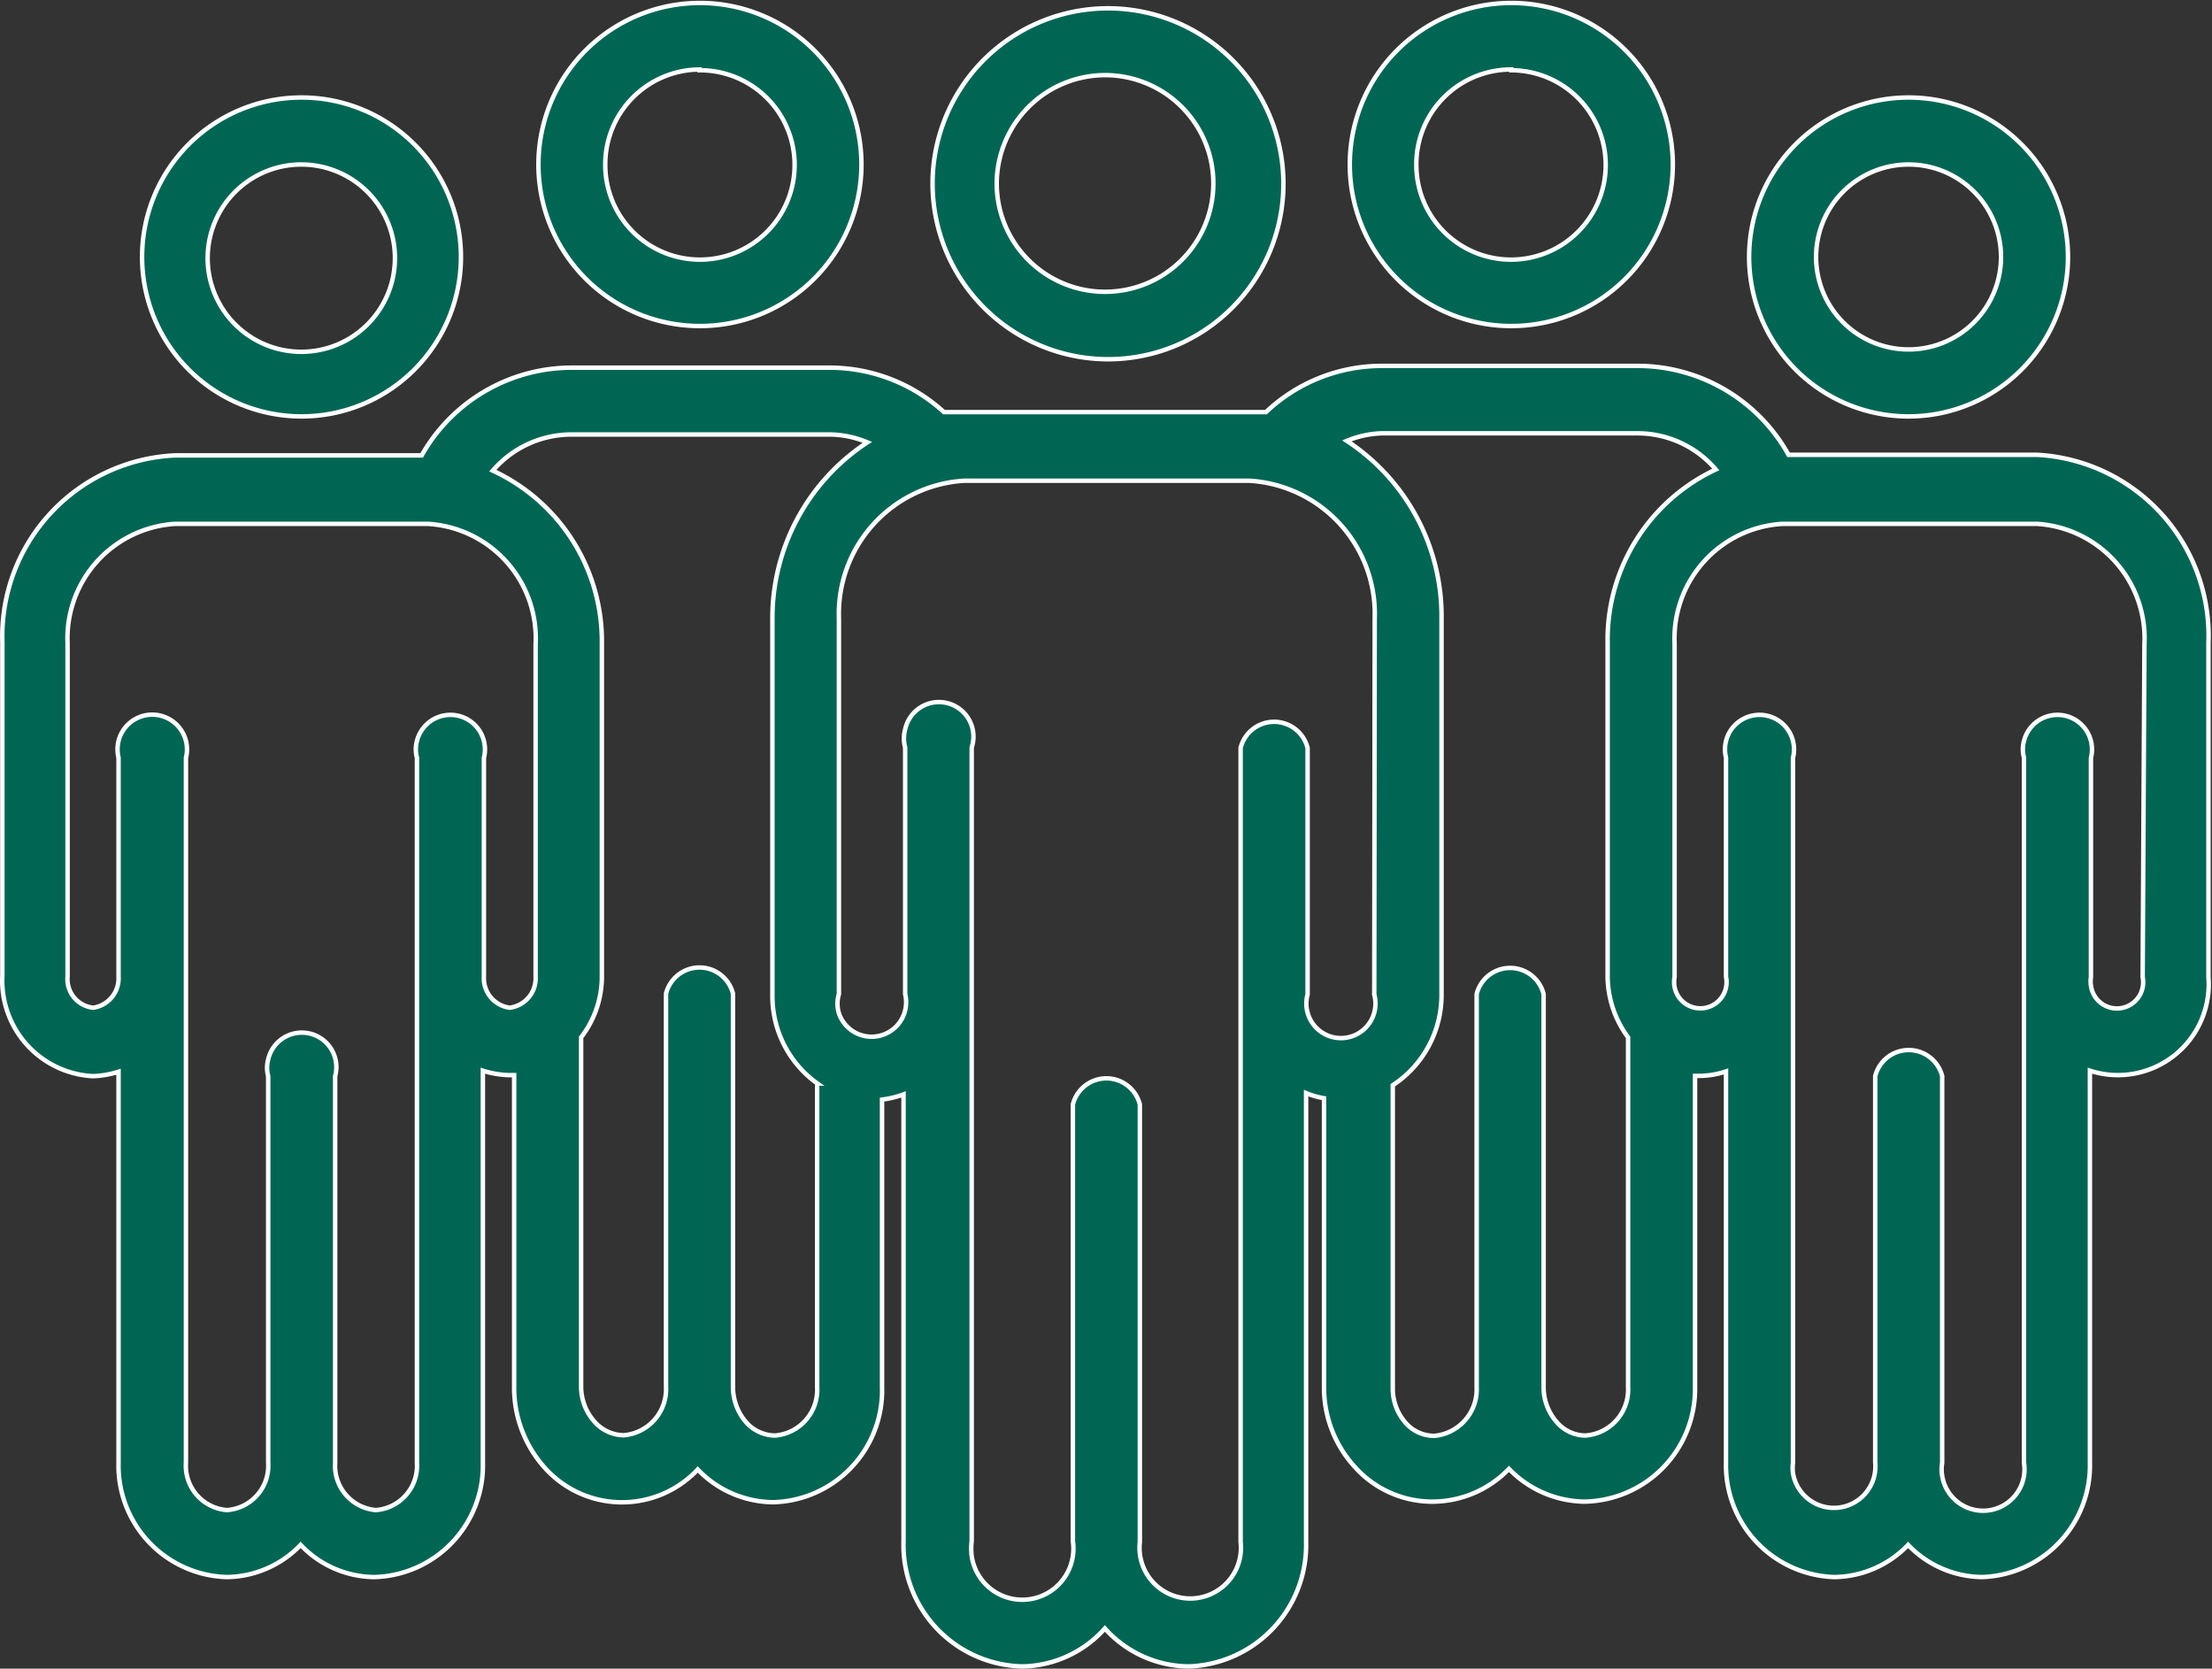
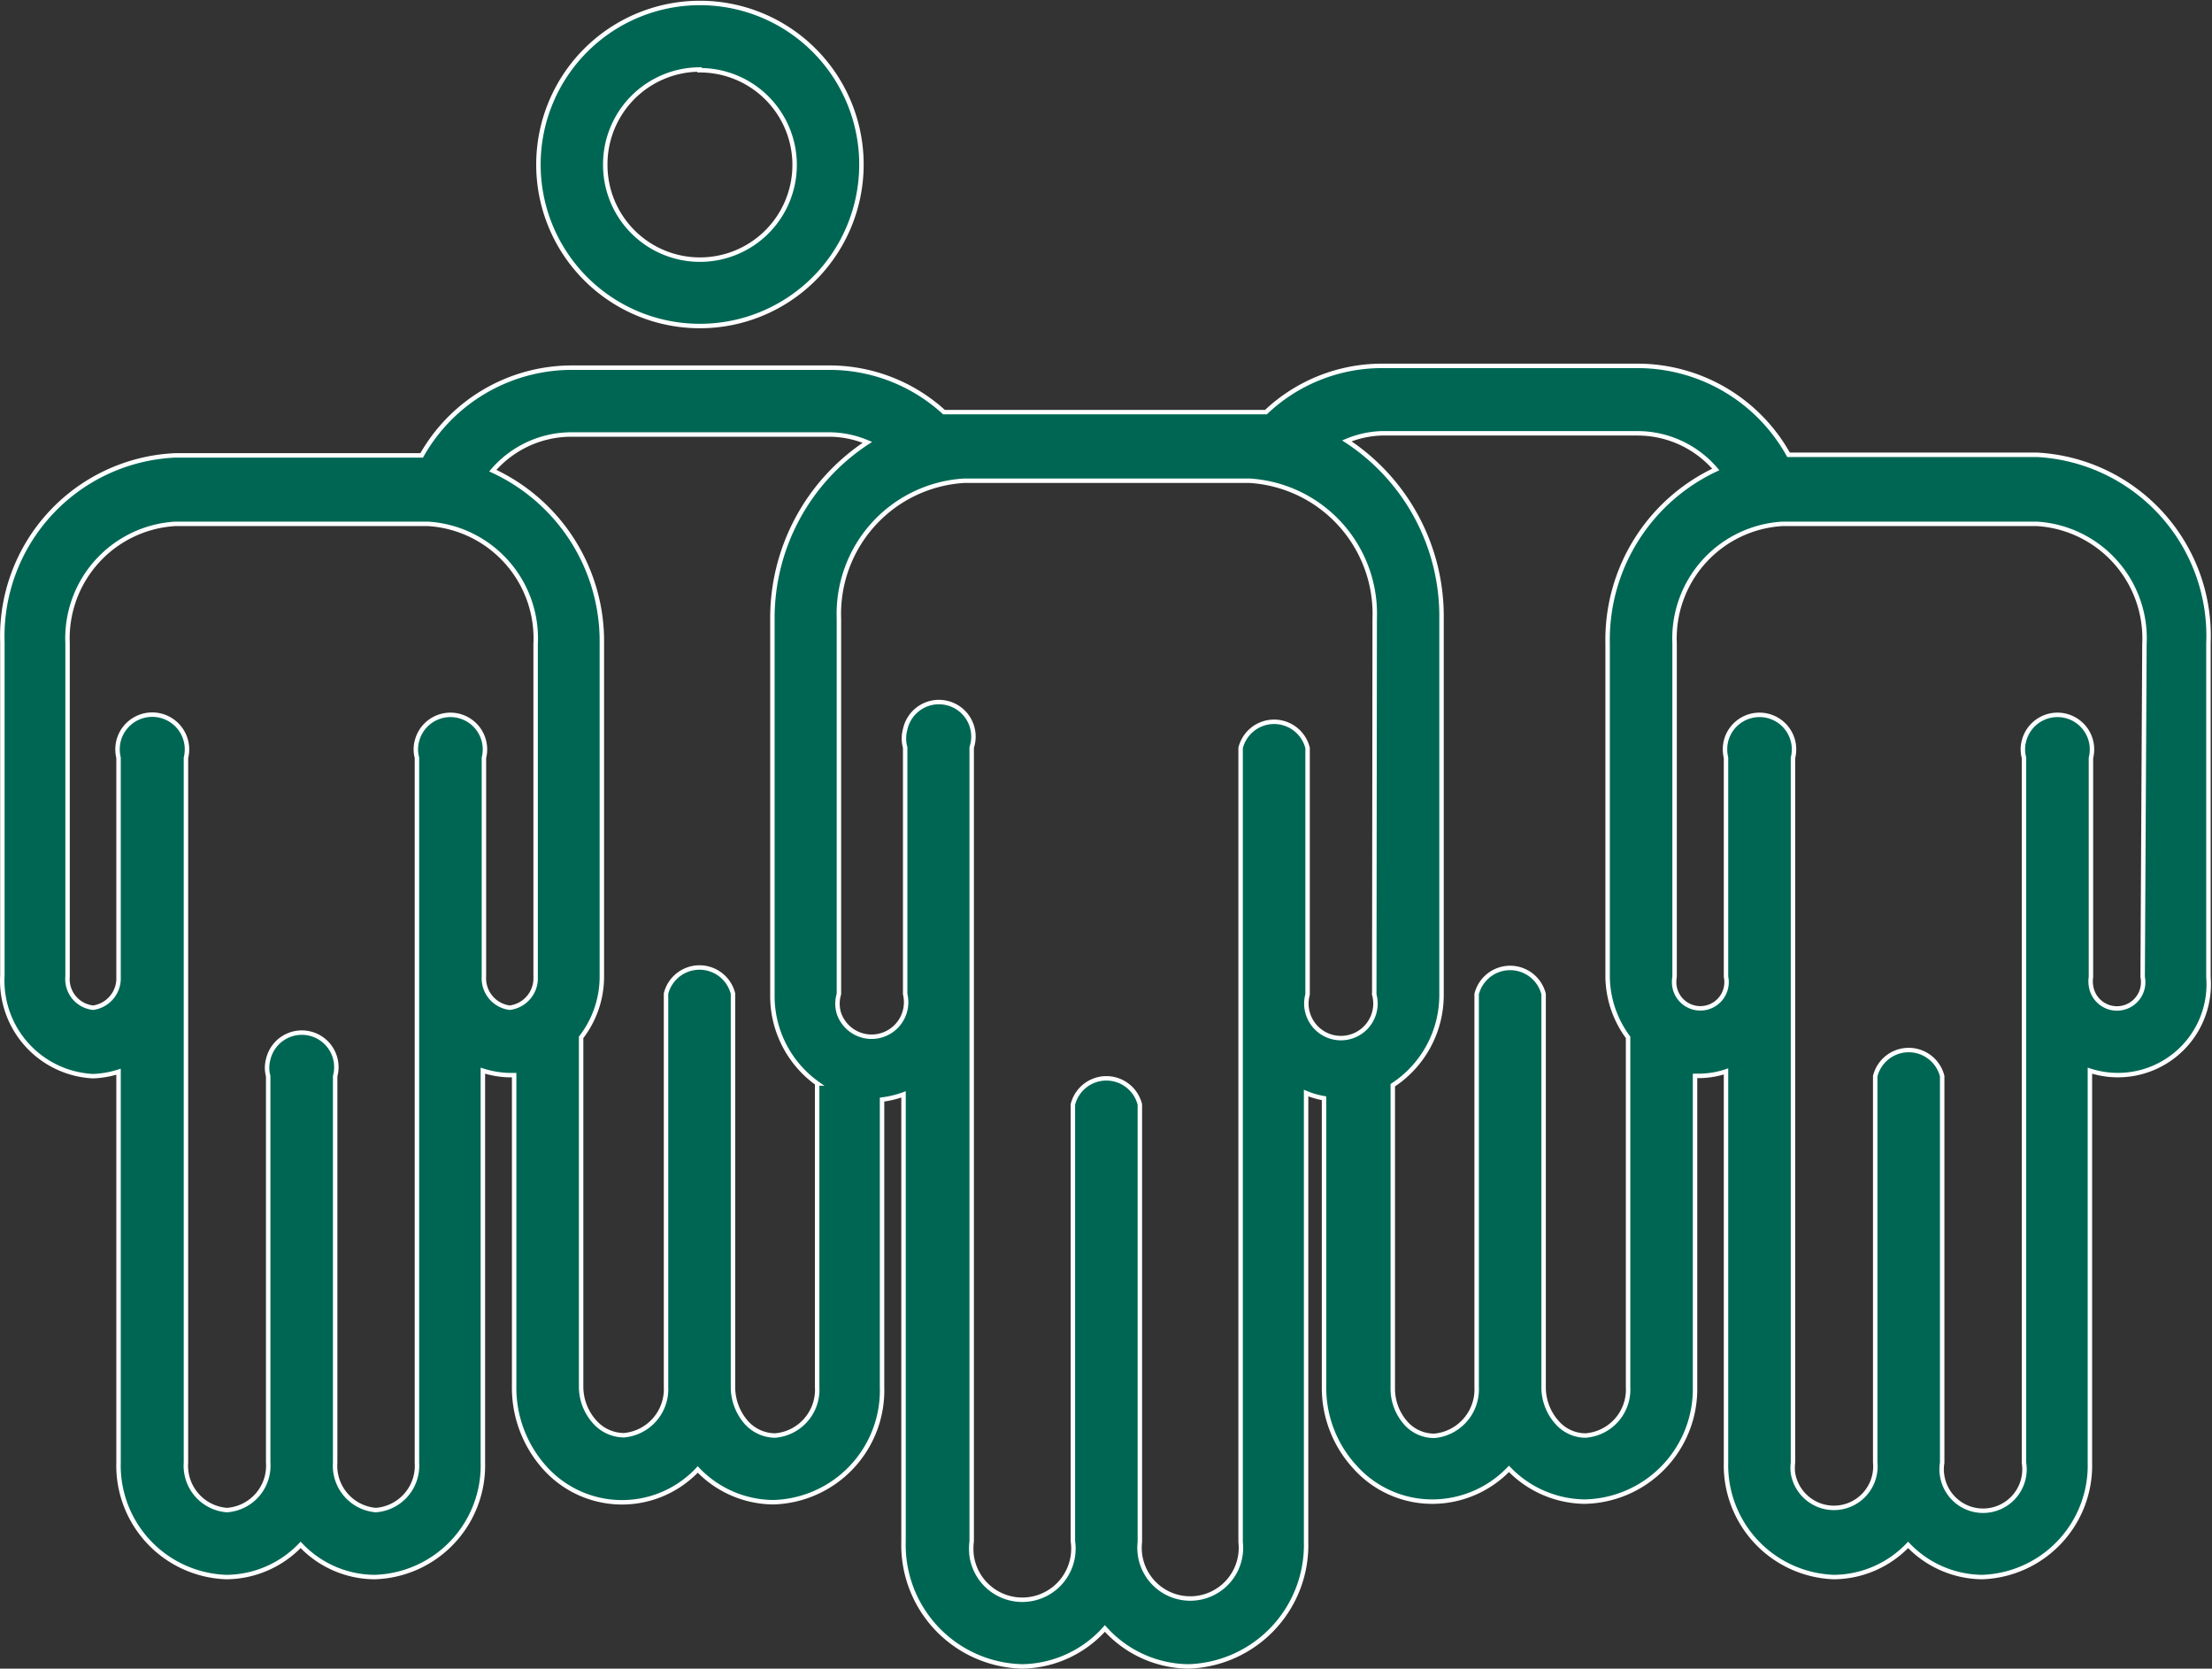
<svg xmlns="http://www.w3.org/2000/svg" width="149.29" height="112.6" viewBox="0 0 149.29 112.6">
  <rect x="0" y="0" width="149.29" height="112.6" fill="#333333" stroke="none" />
  <defs>
    <style>.a{fill:#006654;stroke:#fff;stroke-miterlimit:10;stroke-width:0.3px;}</style>
  </defs>
  <path class="a" d="M47.21,22A10.9,10.9,0,1,0,36.34,11v.05A10.89,10.89,0,0,0,47.21,22Zm0-17.26a6.39,6.39,0,1,1-6.36,6.41v0A6.4,6.4,0,0,1,47.21,4.69Z" />
-   <path class="a" d="M102,22a10.9,10.9,0,1,0-10.9-10.9v0A10.89,10.89,0,0,0,102,22Zm0-17.26a6.39,6.39,0,1,1-6.41,6.39A6.39,6.39,0,0,1,102,4.69Z" />
-   <path class="a" d="M74.59,24.24a11.84,11.84,0,1,0-11.65-12v.18A11.86,11.86,0,0,0,74.59,24.24Zm0-19.17a7.31,7.31,0,1,1-7.32,7.31h0A7.33,7.33,0,0,1,74.59,5.07Z" />
-   <path class="a" d="M20.36,28.1A10.76,10.76,0,1,0,9.59,17.34h0A10.76,10.76,0,0,0,20.36,28.1Zm0-17a6.32,6.32,0,1,1-.05,0Z" />
-   <path class="a" d="M128.82,28.1a10.76,10.76,0,1,0-10.77-10.76h0A10.76,10.76,0,0,0,128.82,28.1Zm0-17a6.24,6.24,0,1,1-6.25,6.24A6.24,6.24,0,0,1,128.82,11.1Z" />
  <path class="a" d="M137.48,30.69H120.71a11.66,11.66,0,0,0-10.11-6H93.22a11.39,11.39,0,0,0-7.78,3.12H65.06q-.68,0-1.35,0a11.45,11.45,0,0,0-7.76-3H38.57a11.64,11.64,0,0,0-10.11,5.92H11.81A12.22,12.22,0,0,0,.16,43.32V65.84a6.45,6.45,0,0,0,6.11,6.78h0A6.41,6.41,0,0,0,8,72.32V98.69a7.53,7.53,0,0,0,7.29,7.73,7,7,0,0,0,5-2.17,6.92,6.92,0,0,0,5,2.17,7.53,7.53,0,0,0,7.3-7.71V72.25a6.41,6.41,0,0,0,1.74.3h.37v21a8.08,8.08,0,0,0,2,5.42,7,7,0,0,0,9.86.7,5.13,5.13,0,0,0,.53-.51,7.13,7.13,0,0,0,5.11,2.21,7.55,7.55,0,0,0,7.33-7.79V74.2a6.53,6.53,0,0,0,1.45-.35V104A8.2,8.2,0,0,0,69,112.45a7.63,7.63,0,0,0,5.57-2.56,7.68,7.68,0,0,0,5.66,2.56,8.2,8.2,0,0,0,7.92-8.4V73.76a5.6,5.6,0,0,0,1.21.35V93.59A7.9,7.9,0,0,0,91.45,99a7,7,0,0,0,5.31,2.33,7.18,7.18,0,0,0,5.08-2.21,7.22,7.22,0,0,0,5.1,2.21,7.6,7.6,0,0,0,7.46-7.73h0v-21h.37a5.86,5.86,0,0,0,1.72-.3V98.69a7.55,7.55,0,0,0,7.29,7.73,7,7,0,0,0,5-2.17,7,7,0,0,0,5,2.17,7.53,7.53,0,0,0,7.27-7.71V72.25a6.13,6.13,0,0,0,8-6.32V43.41A12.23,12.23,0,0,0,137.48,30.69ZM36.15,65.93A2,2,0,0,1,34.4,68a2,2,0,0,1-1.74-2.1V51.14A2.33,2.33,0,0,0,28.14,50a2.17,2.17,0,0,0,0,1.13V98.71a3,3,0,0,1-2.78,3.19,3,3,0,0,1-2.74-3.19h0V72.62a2.33,2.33,0,1,0-4.52-1.13,2.17,2.17,0,0,0,0,1.13V98.69a3,3,0,0,1-2.78,3.21,3,3,0,0,1-2.77-3.21V51.14A2.33,2.33,0,0,0,8,50a2.4,2.4,0,0,0,0,1.13V65.91H8A2,2,0,0,1,6.29,68a1.94,1.94,0,0,1-1.73-2.1V43.41a7.74,7.74,0,0,1,7.25-8.06H28.88a7.74,7.74,0,0,1,7.27,8.11Zm19,7.18V93.59a3.1,3.1,0,0,1-2.84,3.28A2.65,2.65,0,0,1,50.38,96a3.65,3.65,0,0,1-.91-2.33h0V67.05a2.33,2.33,0,0,0-4.52,0V93.59h0a3.12,3.12,0,0,1-2.84,3.26,2.67,2.67,0,0,1-2-.93,3.55,3.55,0,0,1-.89-2.33V70a6.69,6.69,0,0,0,1.4-4.08V43.41a12.68,12.68,0,0,0-7.36-11.65,7,7,0,0,1,5.26-2.44H56a6.72,6.72,0,0,1,2.54.53A14.18,14.18,0,0,0,52.13,41.8V67.12A7.25,7.25,0,0,0,55.16,73.11Zm37.6-6a2.33,2.33,0,0,1-4.5,1.22,2.3,2.3,0,0,1,0-1.22h0V50.47a2.33,2.33,0,0,0-4.52,0v53.58a3.42,3.42,0,0,1-6.8.79,3.48,3.48,0,0,1,0-.79h0V74.53a2.33,2.33,0,0,0-4.52,0V104a3.45,3.45,0,0,1-6.83,1,4,4,0,0,1,0-1V50.44a2.33,2.33,0,1,0-4.49-1.22,2.3,2.3,0,0,0,0,1.22V67.08h0a2.33,2.33,0,0,1-4.47,1.3,2.22,2.22,0,0,1,0-1.3V41.75a9,9,0,0,1,8.45-9.31H84.32a9,9,0,0,1,8.46,9.31ZM108.5,43.41V65.93A7,7,0,0,0,109.88,70V93.59A3.11,3.11,0,0,1,107,96.87a2.57,2.57,0,0,1-1.91-.88,3.55,3.55,0,0,1-.91-2.33V67.08a2.33,2.33,0,0,0-4.52,0V93.59a3.15,3.15,0,0,1-2.84,3.3,2.56,2.56,0,0,1-2-.93A3.51,3.51,0,0,1,94,93.63V73.23a7.27,7.27,0,0,0,3.29-6.11V41.75a14.15,14.15,0,0,0-6.39-12,6.68,6.68,0,0,1,2.33-.51h17.31a6.94,6.94,0,0,1,5.26,2.44A12.69,12.69,0,0,0,108.5,43.41Zm36.11,22.52a1.77,1.77,0,1,1-3.49.58,1.88,1.88,0,0,1,0-.58h0V51.14A2.33,2.33,0,0,0,136.6,50a2.17,2.17,0,0,0,0,1.13V98.71a2.79,2.79,0,1,1-5.52.88,2.6,2.6,0,0,1,0-.88h0V72.62a2.33,2.33,0,0,0-4.52,0V98.69a2.8,2.8,0,0,1-5.55.72,2.89,2.89,0,0,1,0-.72V51.14A2.33,2.33,0,0,0,116.49,50a2.4,2.4,0,0,0,0,1.13V65.91h0a1.77,1.77,0,1,1-3.47.7,2.06,2.06,0,0,1,0-.7V43.41a7.74,7.74,0,0,1,7.27-8.06h17.19a7.74,7.74,0,0,1,7.25,8.11Z" />
</svg>